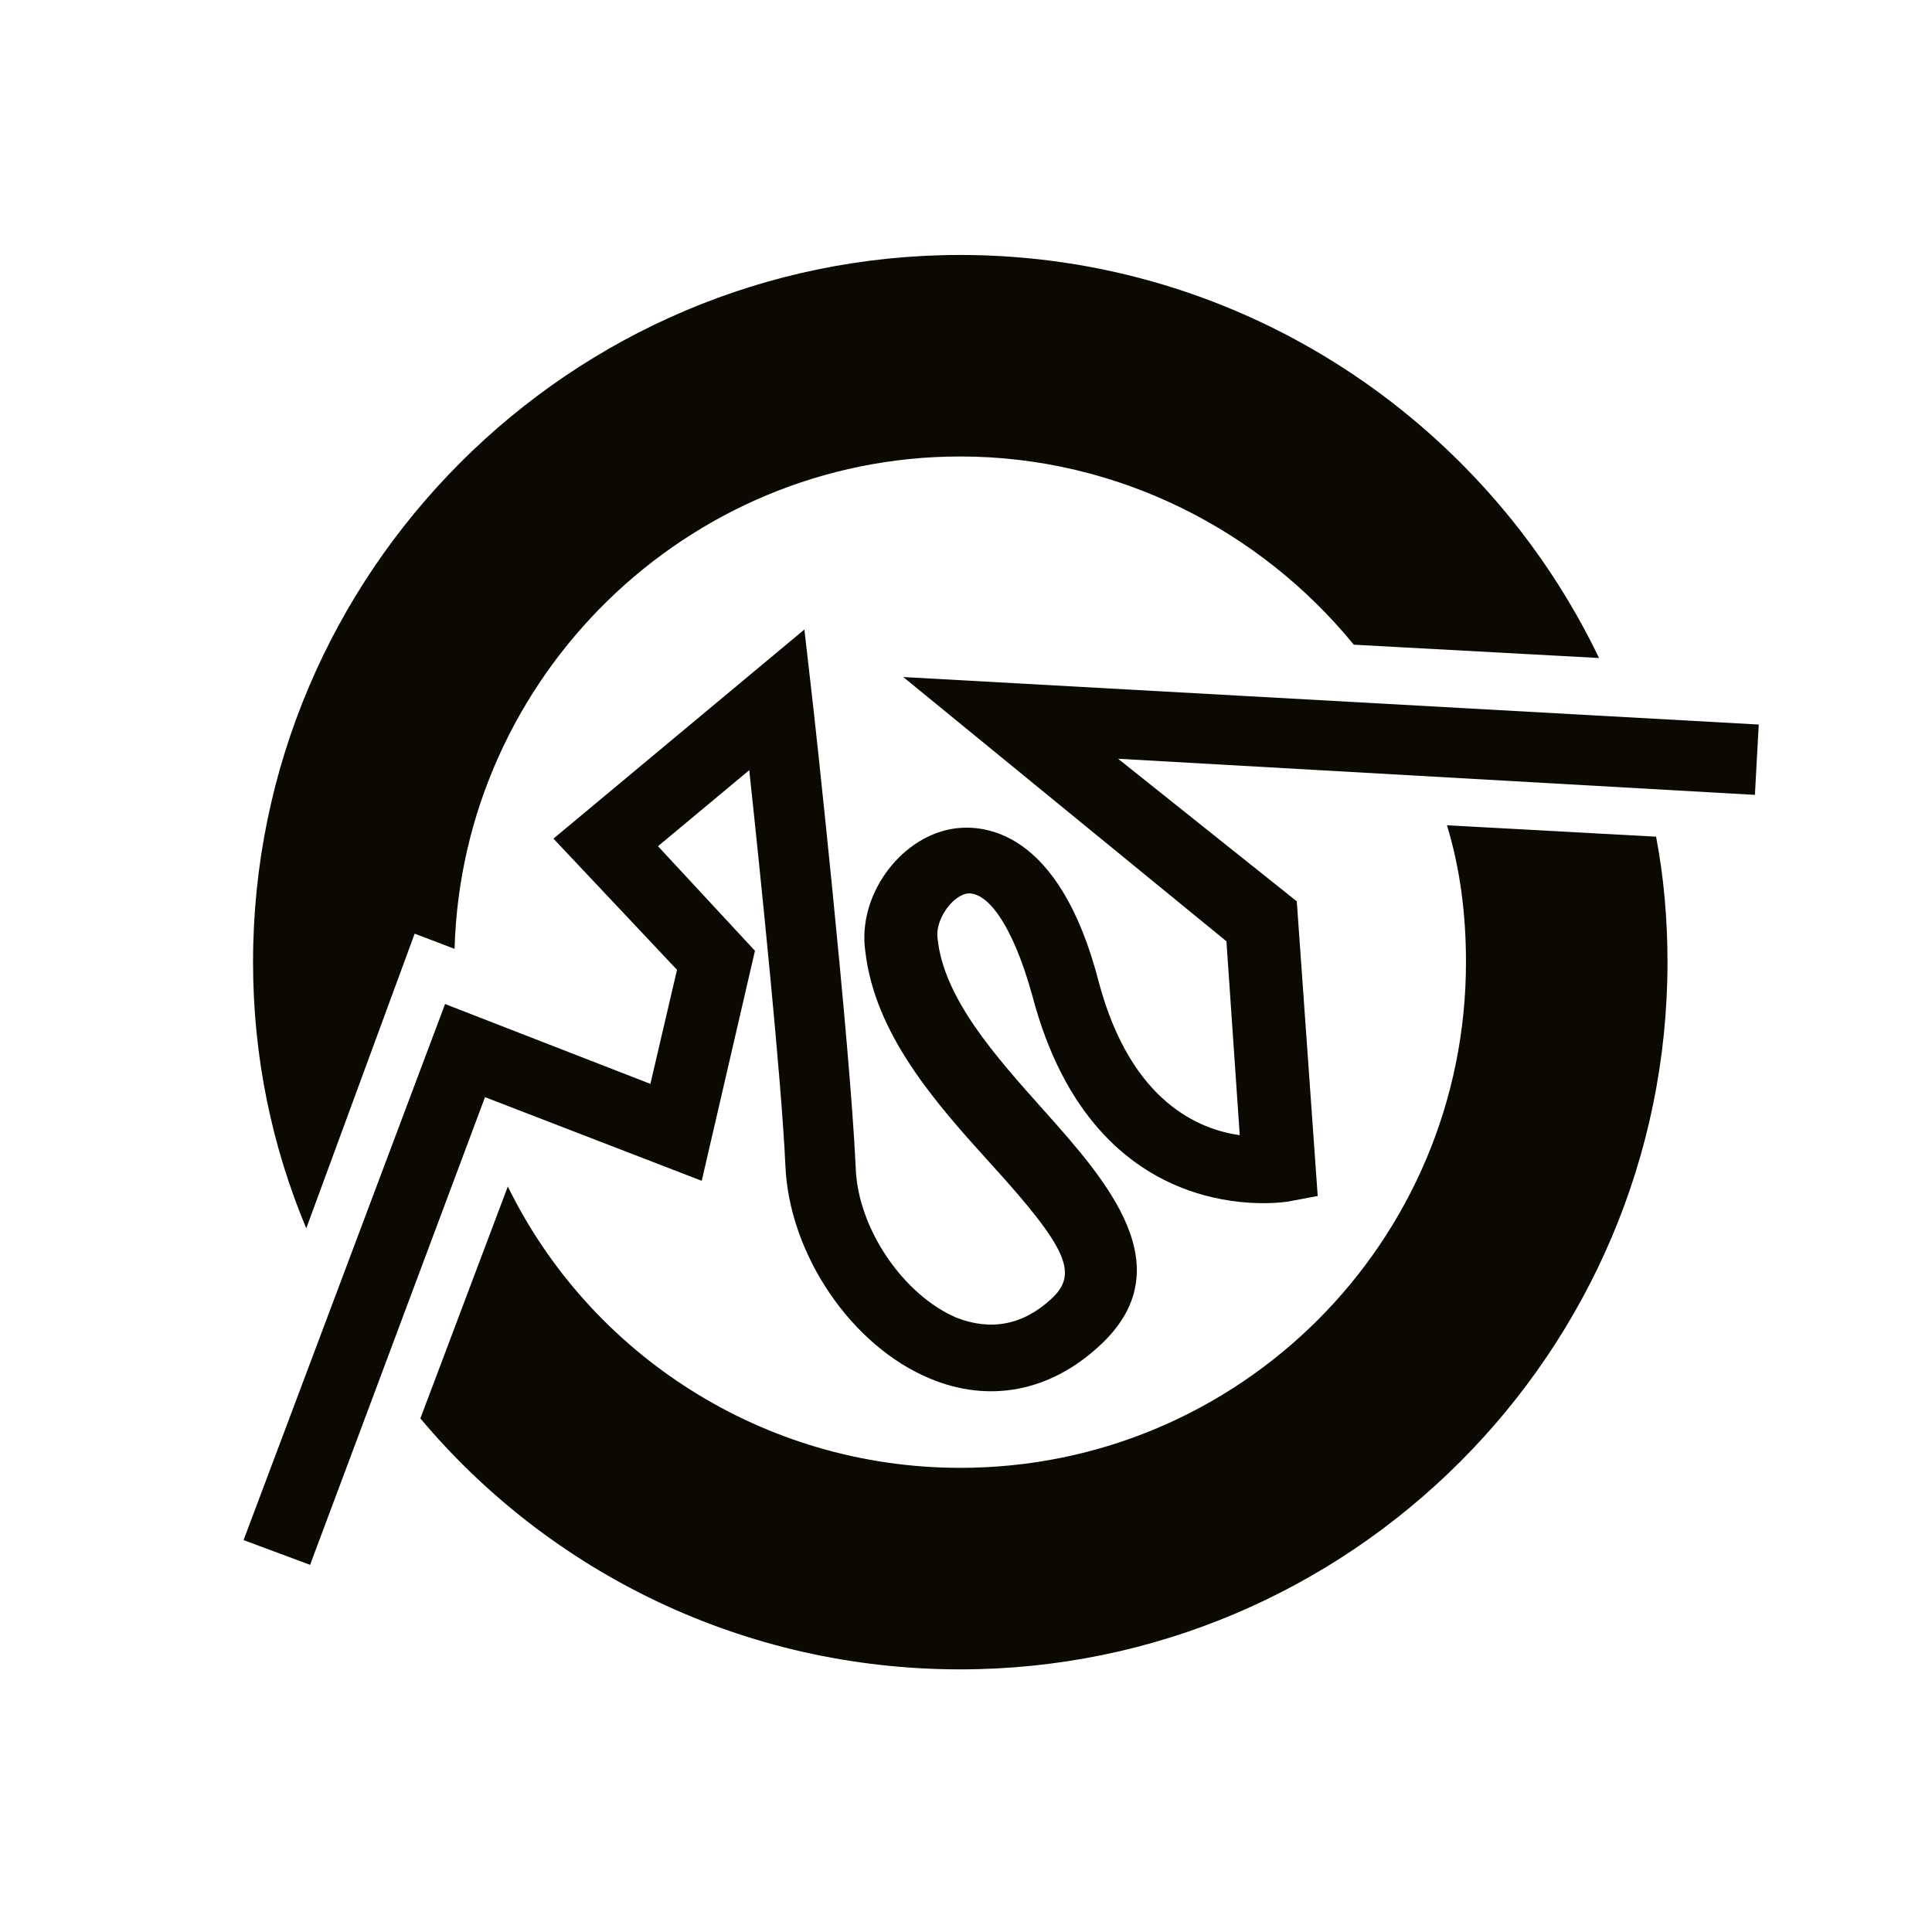
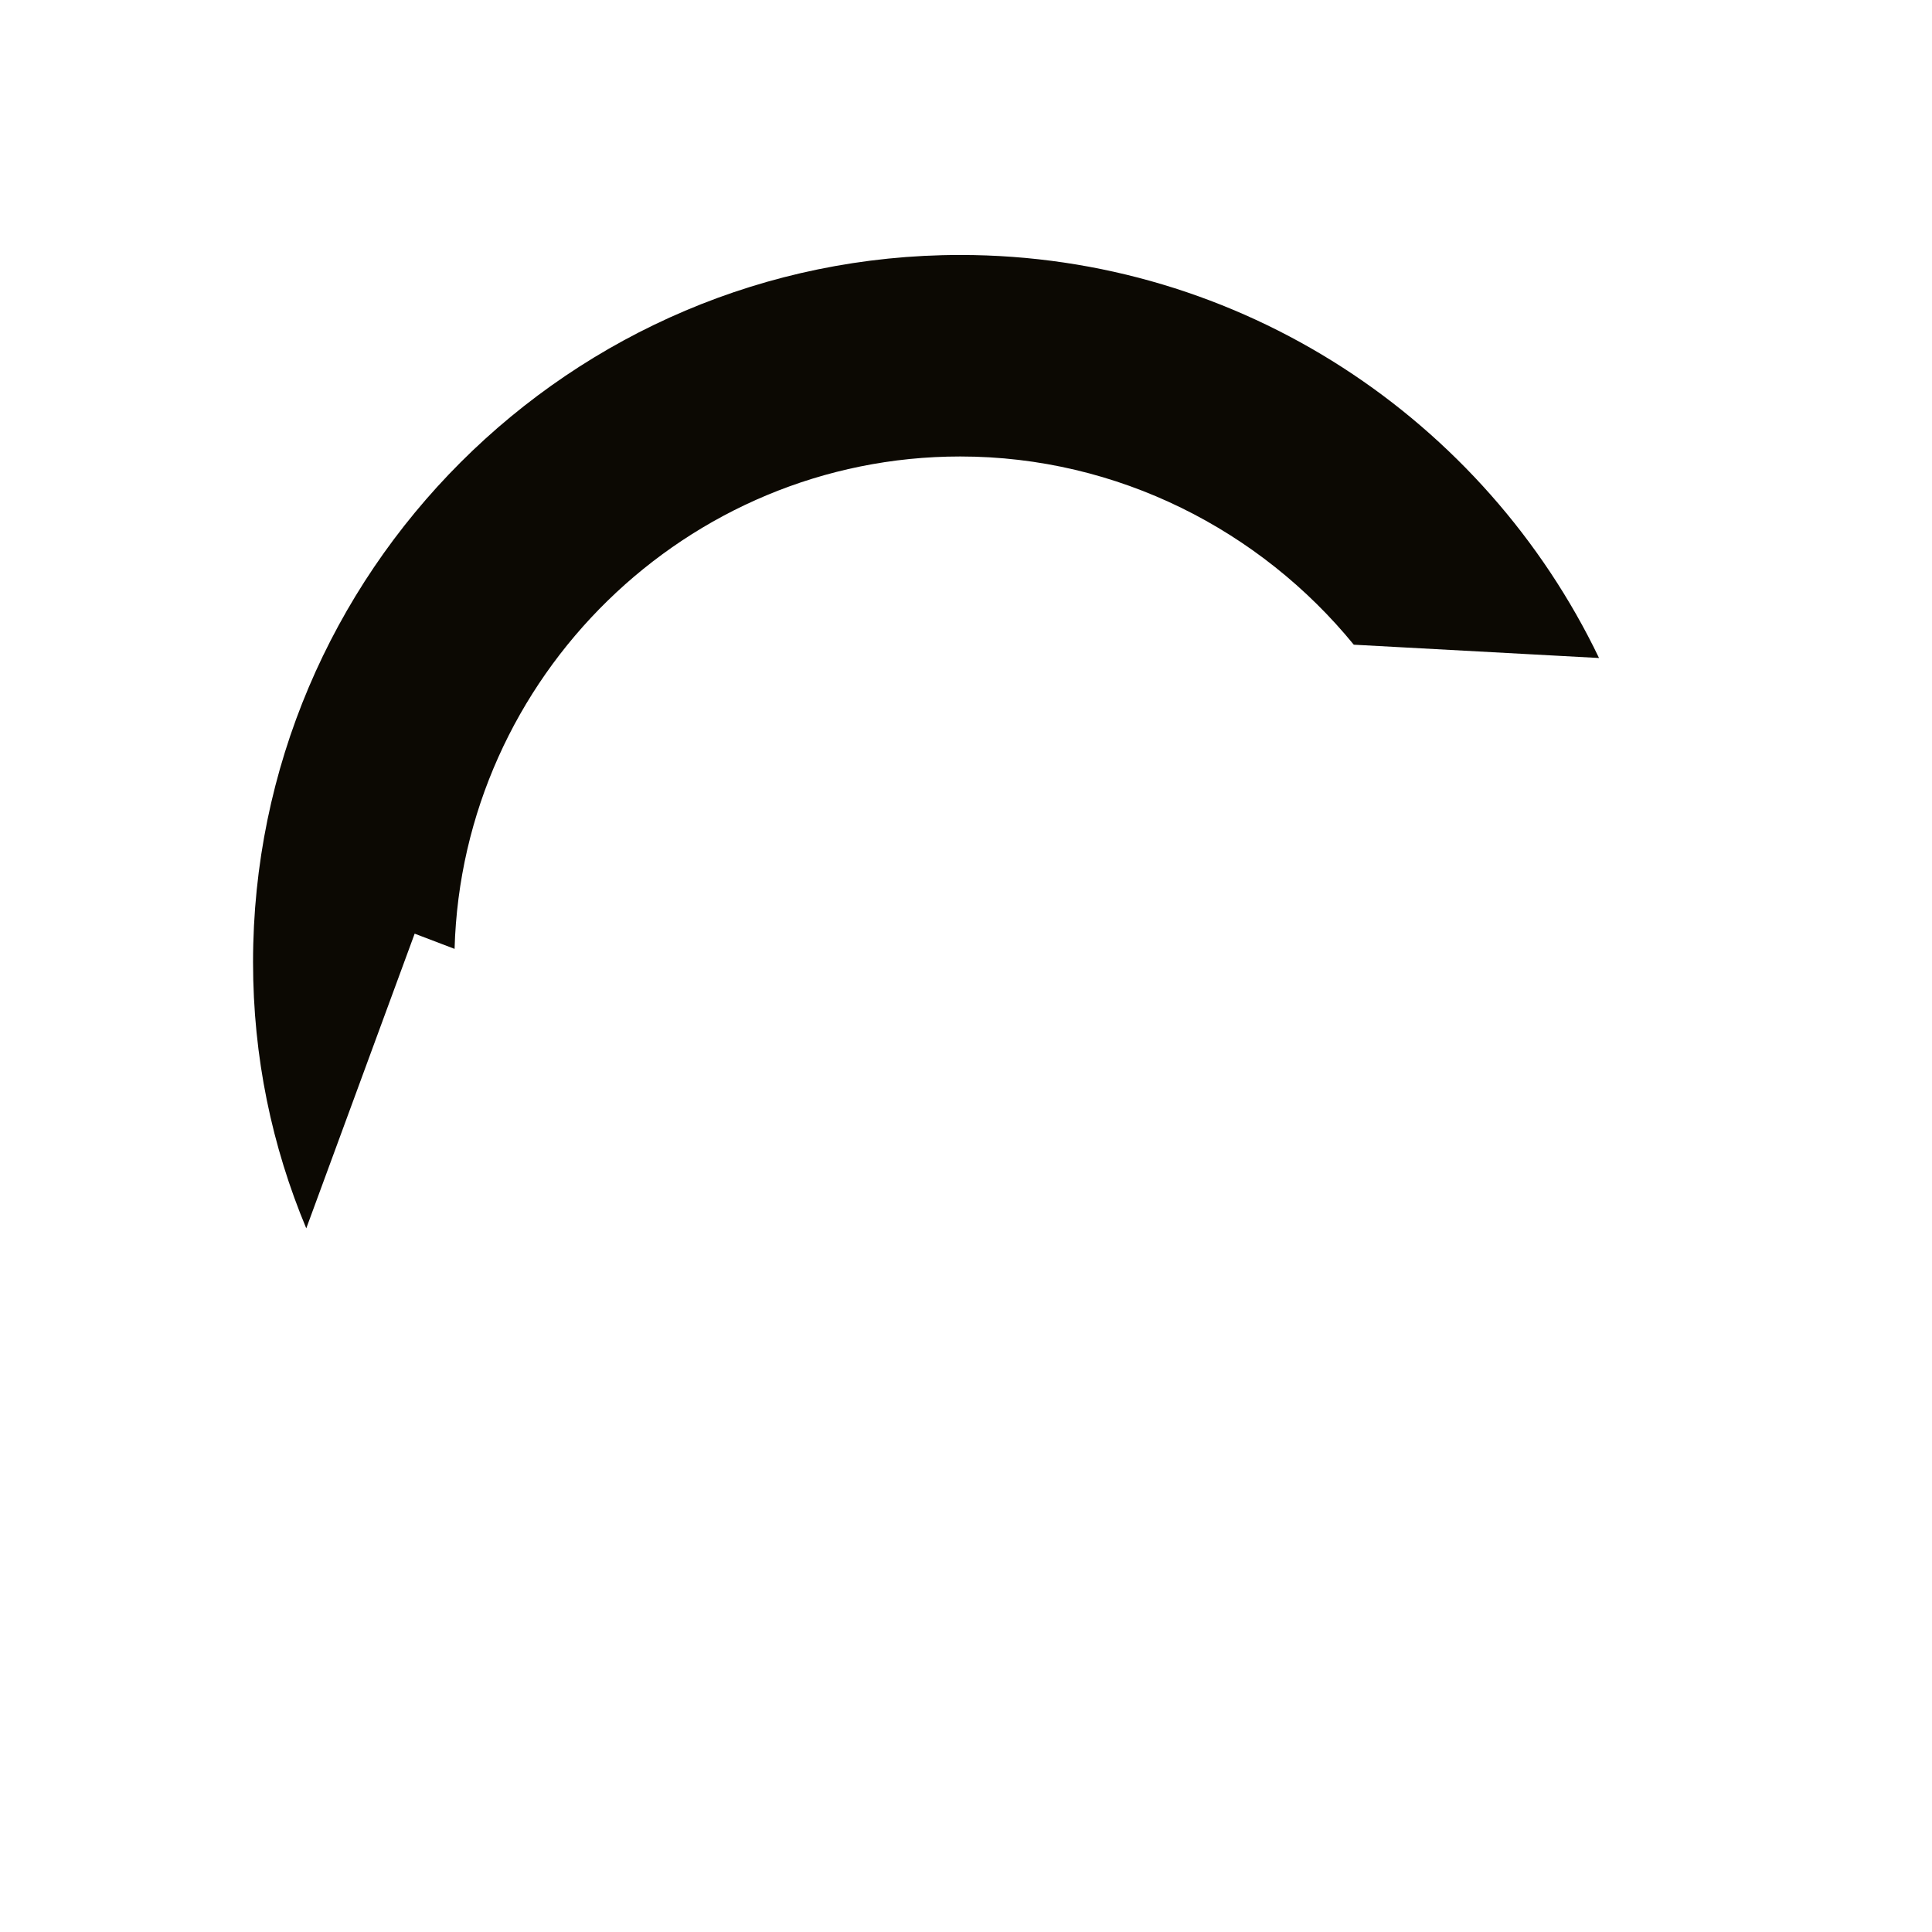
<svg xmlns="http://www.w3.org/2000/svg" width="800px" height="800px" version="1.1" viewBox="144 144 512 512">
  <g fill="#0c0903">
-     <path d="m383.37 323.42 85.648 70.031 3.527 51.387c-10.578-1.512-28.719-8.566-37.281-40.305-10.578-41.312-31.234-42.32-39.297-40.809-13.602 2.519-24.688 17.633-22.672 32.242 2.519 22.168 18.641 40.305 33.25 56.426 20.656 22.672 23.176 29.223 16.121 35.77-7.559 7.055-16.121 8.566-25.191 5.039-14.105-6.047-26.199-23.68-26.703-39.801-1.508-33.246-11.078-120.91-11.582-124.94l-2.016-17.633-66.504 55.418 32.746 34.762-7.055 30.23-54.41-21.16-53.402 142.07 17.633 6.551 46.352-123.94 57.434 22.168 14.105-60.961-25.695-27.711 24.184-20.152c3.023 28.215 8.566 82.121 9.574 104.79 1.008 23.68 17.633 47.863 38.289 56.426 15.617 6.551 31.738 3.527 44.84-8.566 22.672-20.656 2.016-43.832-14.609-62.473-12.594-14.105-26.703-29.727-28.215-45.848-0.504-4.535 3.527-10.578 7.559-11.586 5.039-1.008 12.09 7.055 17.633 27.207 16.625 62.977 67.008 54.41 67.512 54.41l8.062-1.512-5.543-78.09-47.359-37.785 168.77 9.574 1.008-18.641z" />
    <path d="m253.89 391.43 10.578 4.031c2.016-72.043 61.465-130.49 134.01-130.49 41.816 0 79.602 19.648 104.29 49.879l64.992 3.527c-30.23-62.977-94.715-106.81-169.28-106.81-103.28 0-187.42 84.137-187.42 187.42 0 25.191 5.039 48.871 14.105 70.535z" />
-     <path d="m527.46 362.71c3.527 11.586 5.039 23.68 5.039 36.273 0 74.059-59.953 134.01-134.01 134.01-52.395 0-98.242-30.23-119.91-74.562l-23.176 61.465c34.258 40.809 85.648 66.504 143.08 66.504 103.28 0 187.42-84.137 187.42-187.42 0-11.586-1.008-22.672-3.023-33.25z" />
  </g>
</svg>